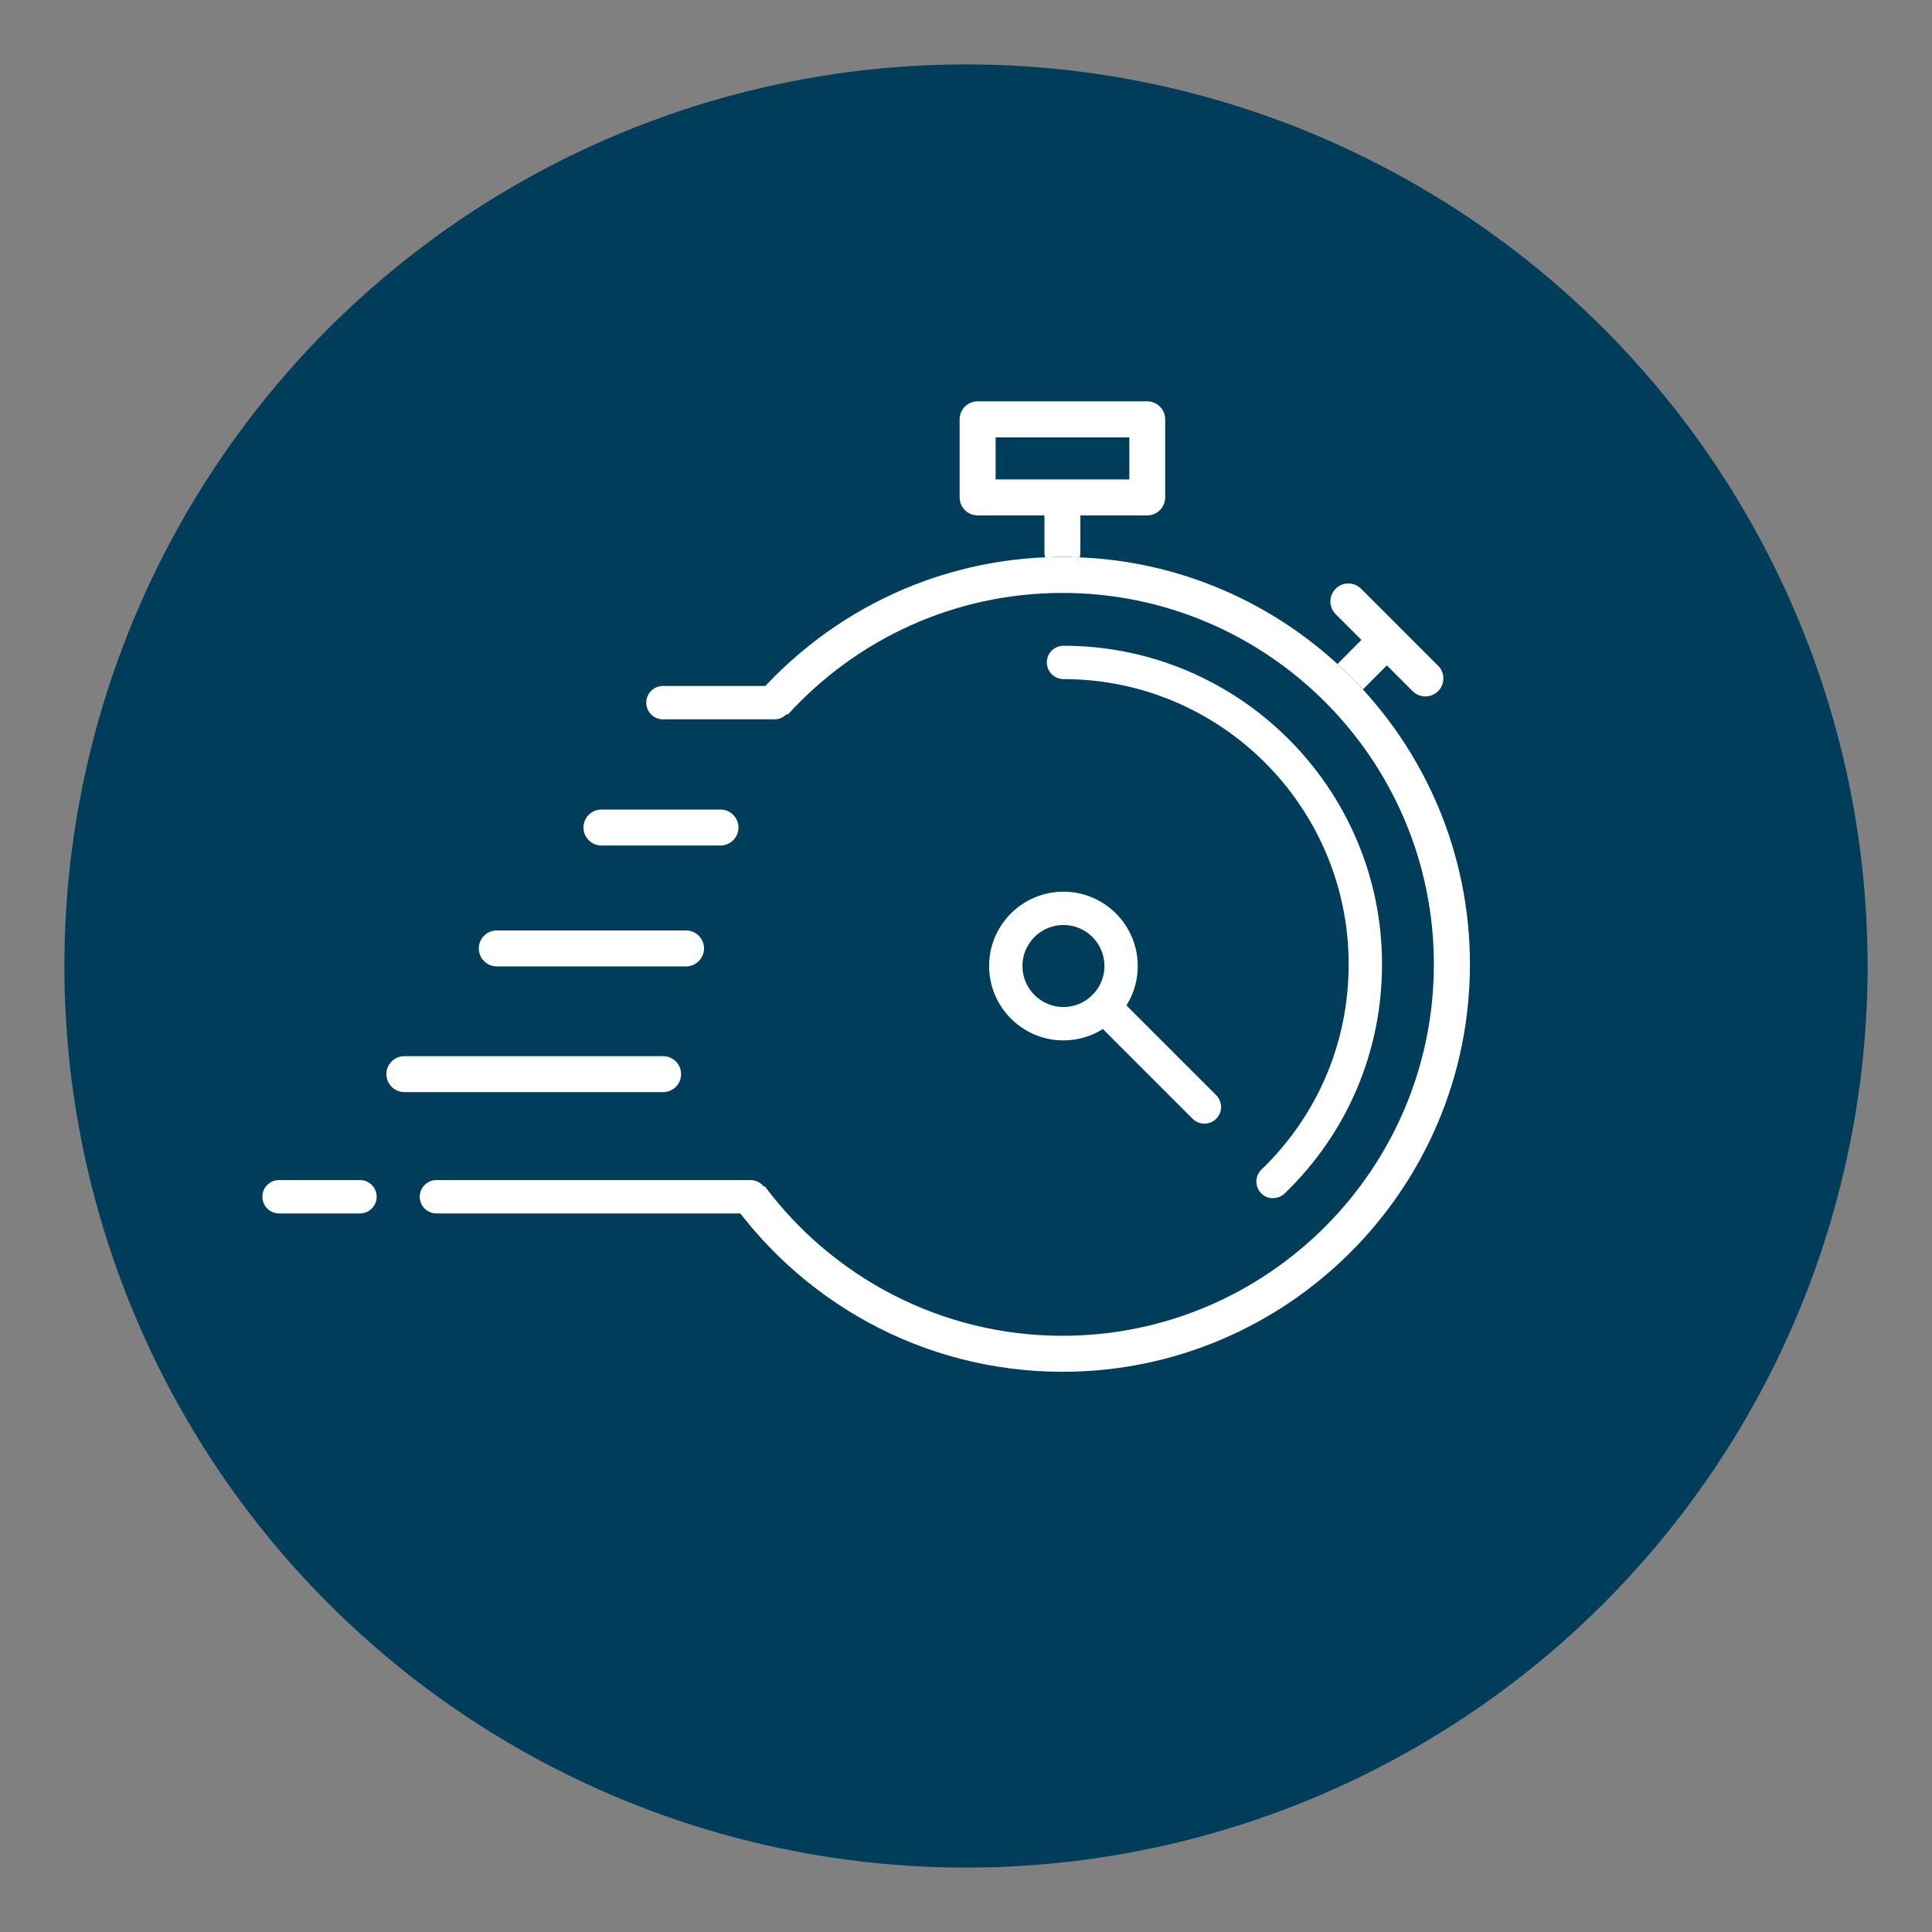
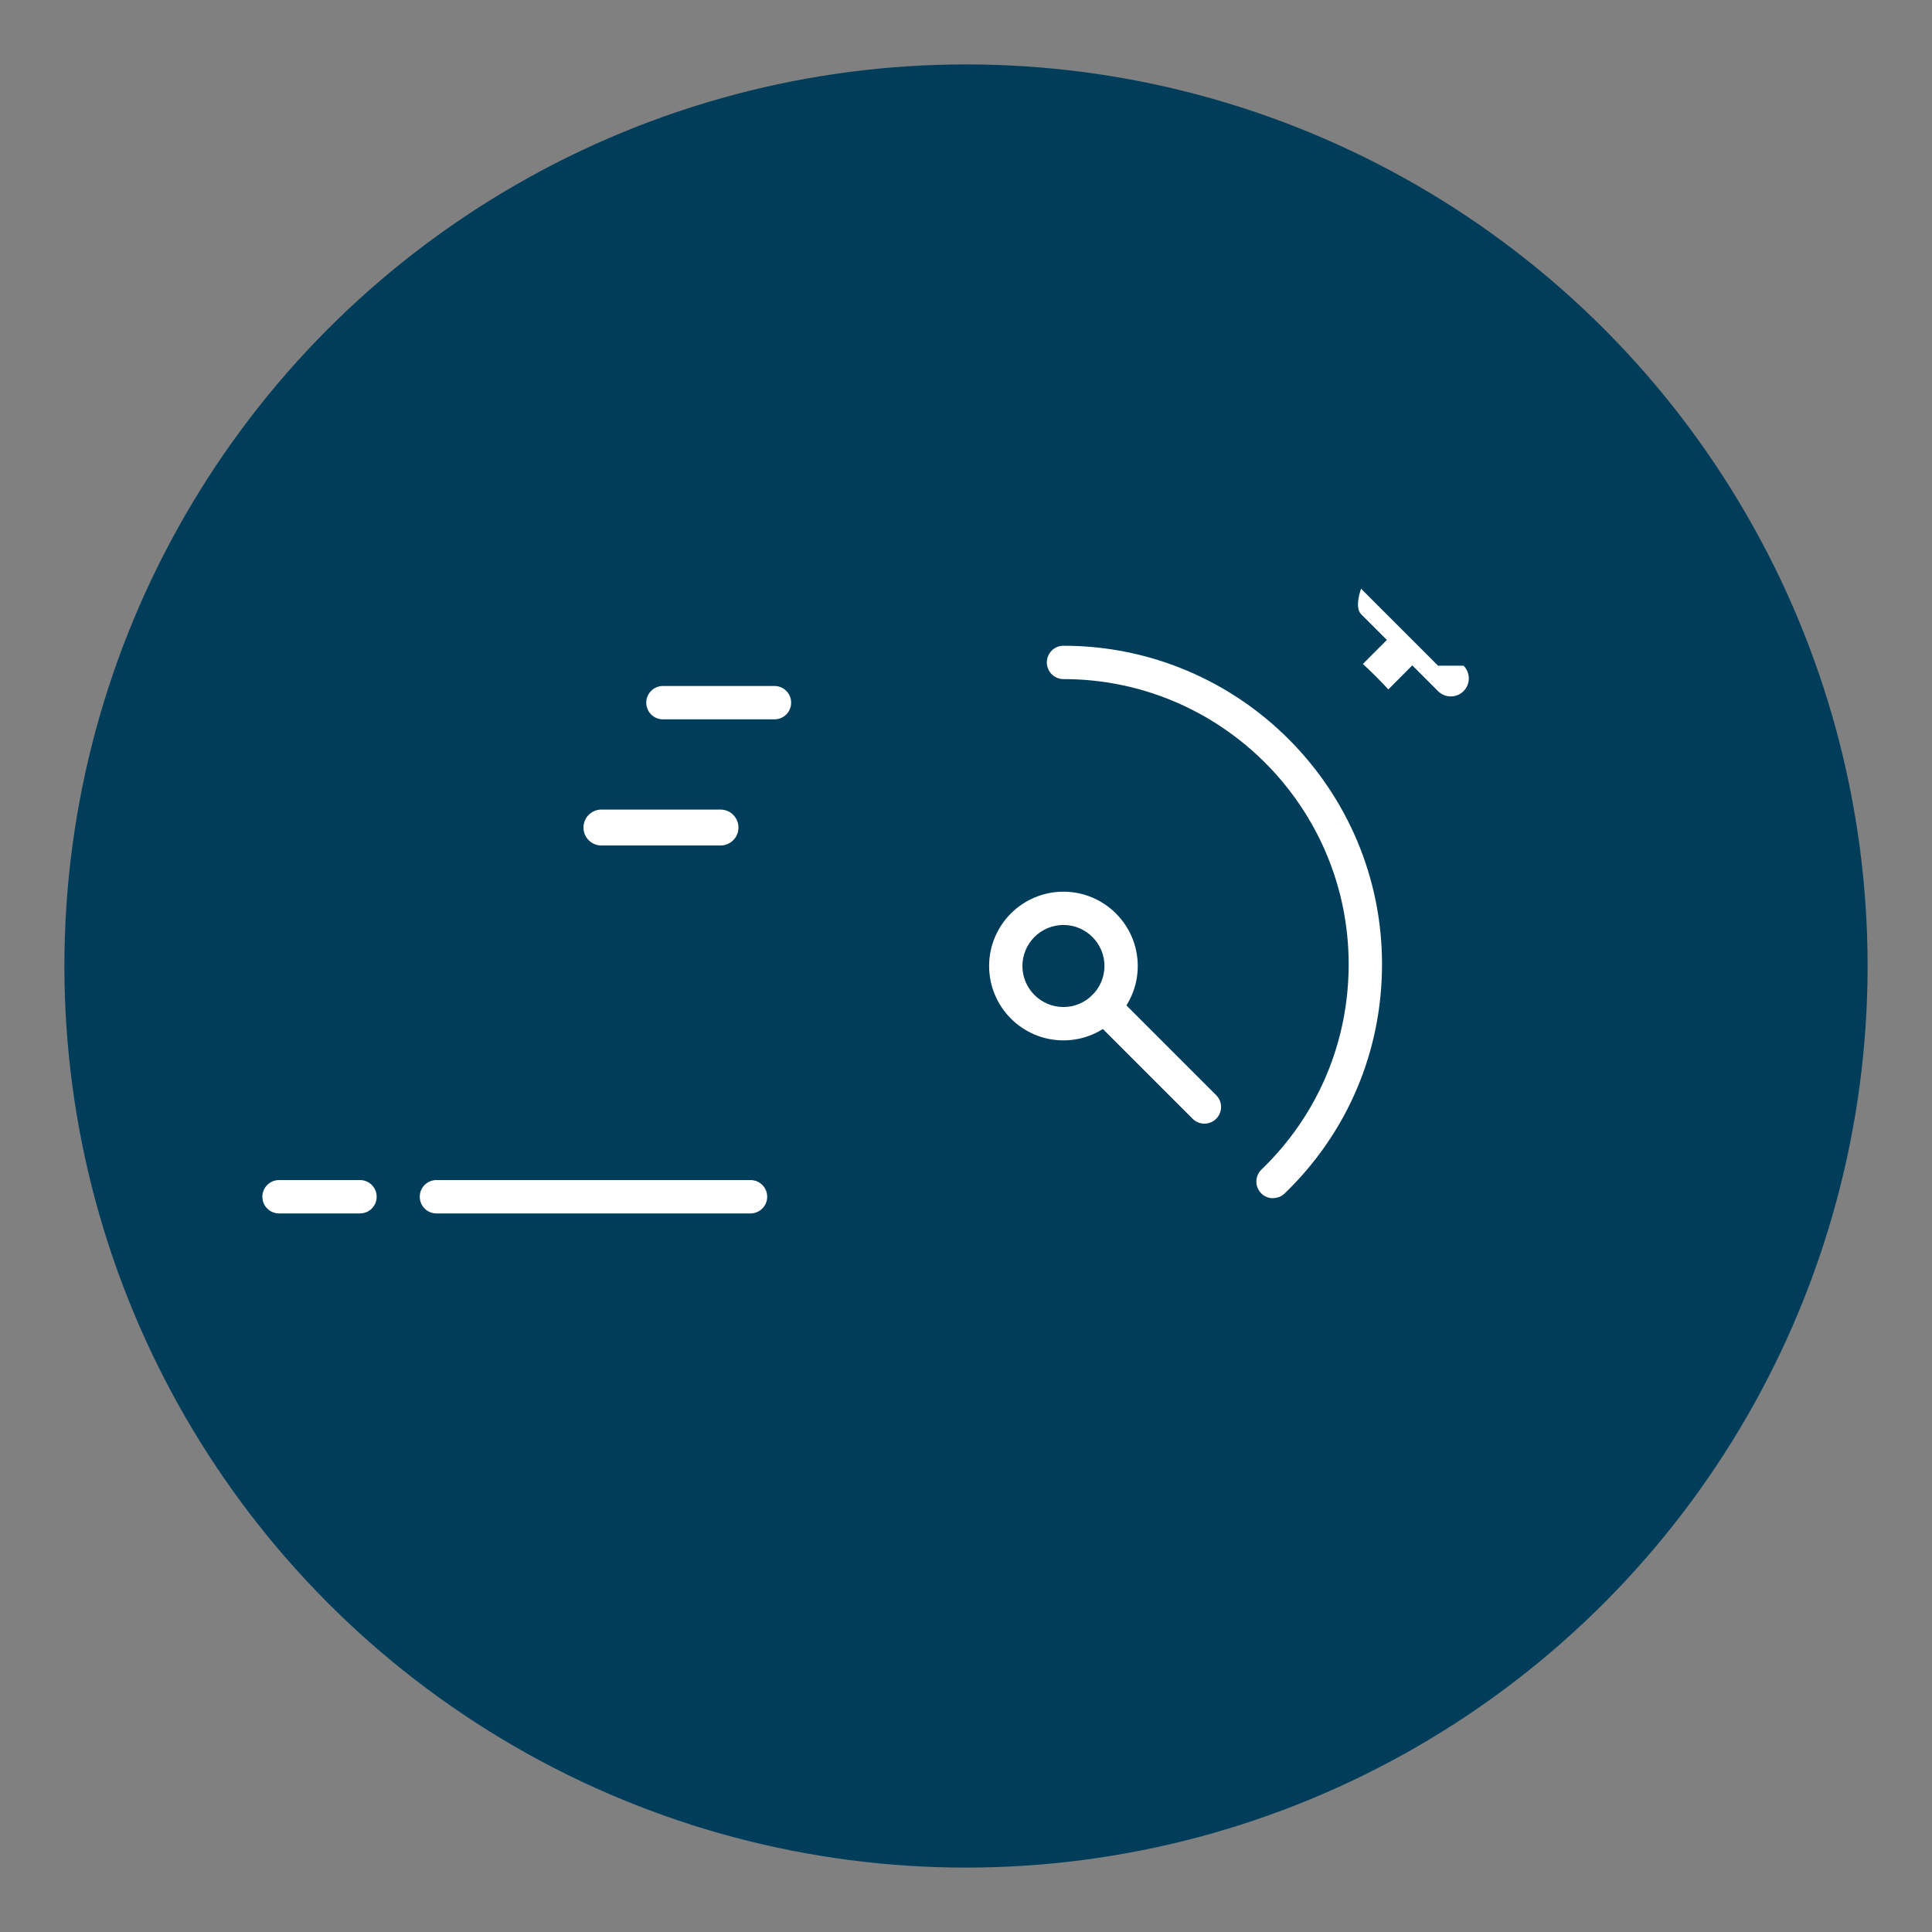
<svg xmlns="http://www.w3.org/2000/svg" id="Layer_2" data-name="Layer 2" viewBox="0 0 300 300">
  <rect x="0" y="0" width="300" height="300" fill="#808080" stroke="none" />
  <defs>
    <style>      .cls-1 {        fill: #003d5b;      }      .cls-1, .cls-2 {        stroke-width: 0px;      }      .cls-2 {        fill: #fff;      }    </style>
  </defs>
  <circle class="cls-1" cx="150" cy="150" r="140" />
  <g>
-     <path class="cls-2" d="M223.3,103.37l-11.95-11.95c-1.09-1.09-2.86-1.09-3.95,0s-1.09,2.86,0,3.95l4,4-3.72,3.73c1.37,1.26,2.69,2.58,3.95,3.95l3.72-3.73,4,4c.55.55,1.26.82,1.98.82s1.43-.27,1.98-.82c1.09-1.09,1.09-2.86,0-3.95Z" />
-     <path class="cls-2" d="M178.15,62.32h-26.35c-1.54,0-2.79,1.25-2.79,2.79v12.13c0,1.54,1.25,2.79,2.79,2.79h10.38v5.81c0,.25.04.48.1.7.89-.04,1.79-.07,2.69-.07s1.8.03,2.69.07c.06-.23.1-.46.1-.7v-5.81h10.38c1.54,0,2.79-1.25,2.79-2.79v-12.13c0-1.54-1.25-2.79-2.79-2.79ZM175.36,74.45h-20.76v-6.54h20.76v6.54Z" />
-     <path class="cls-2" d="M106.53,150.06h-29.39c-1.54,0-2.79-1.25-2.79-2.79s1.25-2.79,2.79-2.79h29.39c1.54,0,2.79,1.25,2.79,2.79s-1.25,2.79-2.79,2.79Z" />
+     <path class="cls-2" d="M223.3,103.37l-11.95-11.95s-1.09,2.86,0,3.95l4,4-3.72,3.73c1.37,1.26,2.69,2.58,3.95,3.95l3.72-3.73,4,4c.55.55,1.26.82,1.98.82s1.43-.27,1.98-.82c1.09-1.09,1.09-2.86,0-3.95Z" />
    <path class="cls-2" d="M111.88,131.29h-18.49c-1.54,0-2.79-1.25-2.79-2.79s1.25-2.79,2.79-2.79h18.49c1.54,0,2.79,1.25,2.79,2.79s-1.25,2.79-2.79,2.79Z" />
-     <path class="cls-2" d="M102.97,169.58h-40.18c-1.54,0-2.79-1.25-2.79-2.79s1.25-2.79,2.79-2.79h40.18c1.54,0,2.79,1.25,2.79,2.79s-1.25,2.79-2.79,2.79Z" />
-     <path class="cls-2" d="M164.98,86.48c-19.81,0-37.51,9.16-49.12,23.46,2.21.26,4.37.59,6.49,1,10.56-11.59,25.76-18.87,42.63-18.87,31.8,0,57.67,25.87,57.67,57.67s-25.87,57.68-57.67,57.68c-18.89,0-35.69-9.13-46.21-23.2-2.07.31-4.18.56-6.32.73,11.37,16.91,30.67,28.06,52.54,28.06,34.88,0,63.26-28.38,63.26-63.26s-28.38-63.26-63.26-63.26Z" />
    <path class="cls-2" d="M165.13,161.55c-6.37,0-11.54-5.18-11.54-11.55s5.18-11.54,11.54-11.54,11.54,5.18,11.54,11.54-5.18,11.55-11.54,11.55ZM165.13,143.63c-3.51,0-6.37,2.86-6.37,6.37s2.86,6.37,6.37,6.37,6.37-2.86,6.37-6.37-2.86-6.37-6.37-6.37Z" />
    <path class="cls-2" d="M187.02,174.48c-.66,0-1.32-.25-1.83-.76l-15.56-15.56c-1.01-1.01-1.01-2.65,0-3.66,1.01-1.01,2.65-1.01,3.66,0l15.56,15.56c1.01,1.01,1.01,2.65,0,3.66-.5.51-1.17.76-1.83.76Z" />
    <path class="cls-2" d="M197.67,186.06c-.68,0-1.35-.26-1.86-.79-.99-1.03-.96-2.67.07-3.66,8.73-8.42,13.54-19.75,13.54-31.88,0-24.42-19.86-44.28-44.28-44.28-1.43,0-2.59-1.16-2.59-2.59s1.16-2.59,2.59-2.59c27.27,0,49.46,22.18,49.46,49.45,0,13.55-5.37,26.19-15.12,35.6-.5.48-1.15.72-1.8.72Z" />
    <path class="cls-2" d="M120.26,111.7h-17.32c-1.43,0-2.59-1.16-2.59-2.59s1.16-2.59,2.59-2.59h17.32c1.43,0,2.59,1.16,2.59,2.59s-1.16,2.59-2.59,2.59Z" />
    <path class="cls-2" d="M116.54,188.42h-48.77c-1.43,0-2.59-1.16-2.59-2.59s1.16-2.59,2.59-2.59h48.77c1.43,0,2.59,1.16,2.59,2.59s-1.16,2.59-2.59,2.59Z" />
    <path class="cls-2" d="M55.9,188.42h-12.57c-1.43,0-2.59-1.16-2.59-2.59s1.16-2.59,2.59-2.59h12.57c1.43,0,2.59,1.16,2.59,2.59s-1.16,2.59-2.59,2.59Z" />
  </g>
</svg>